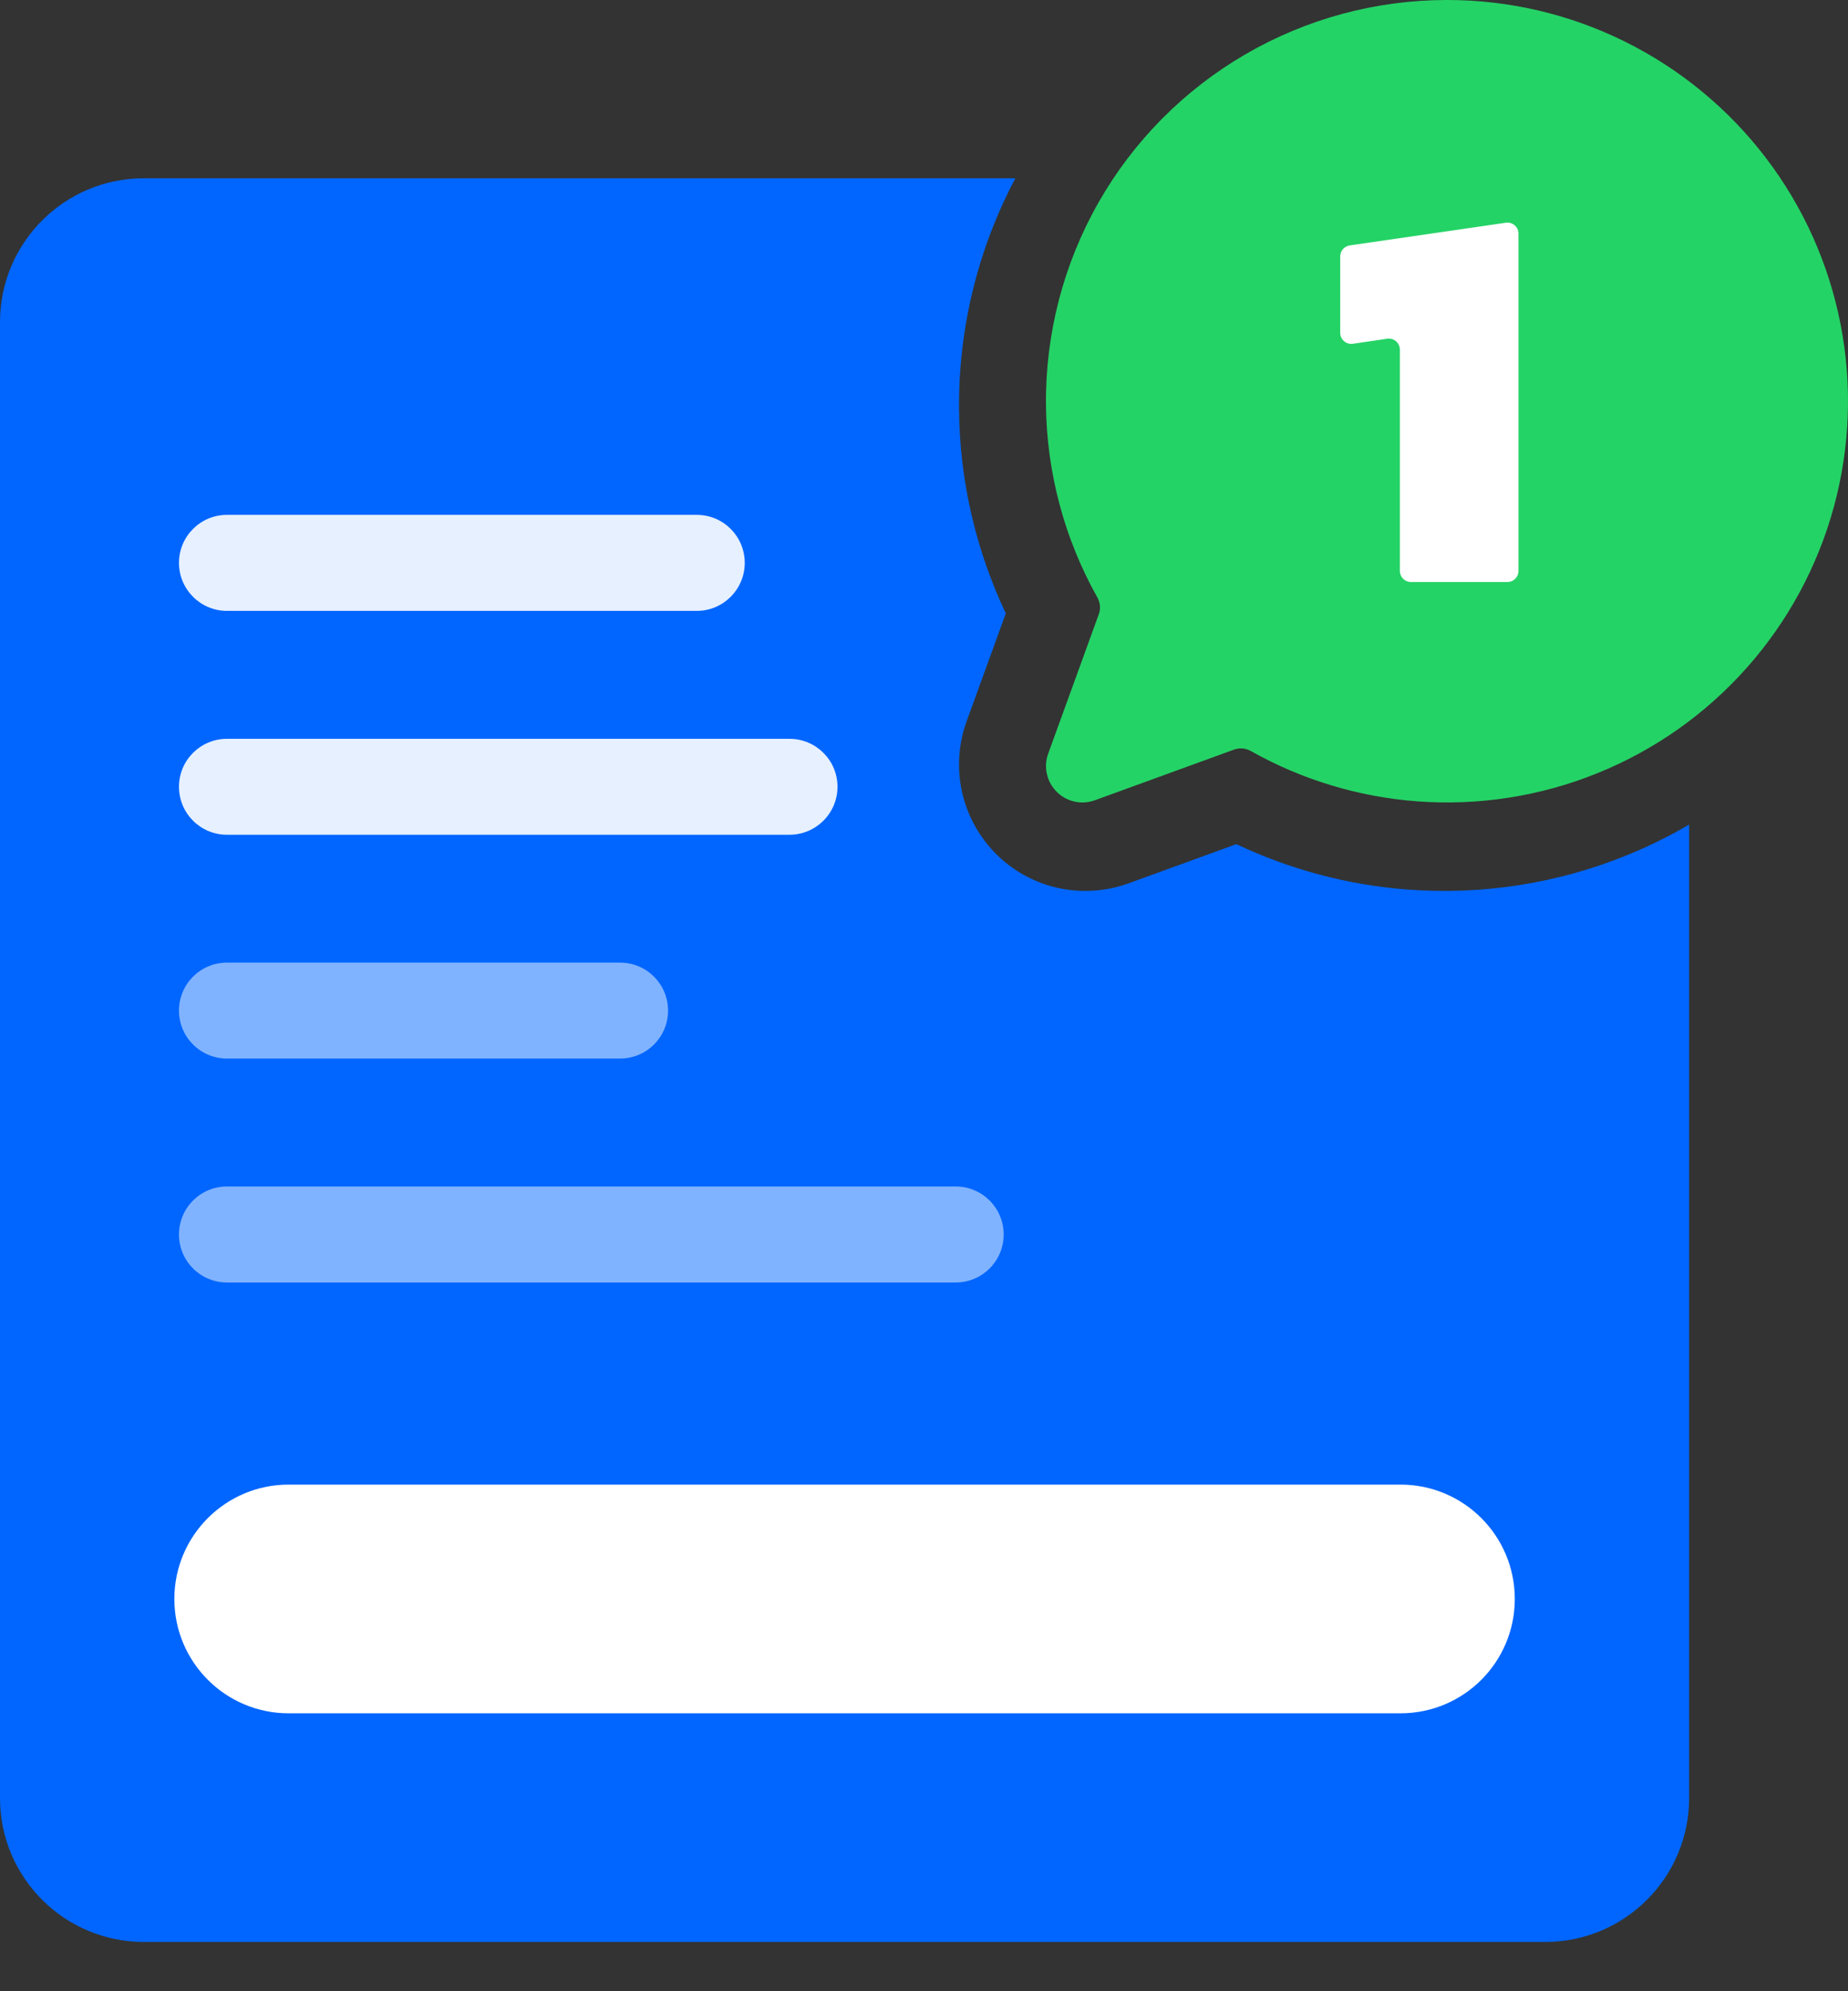
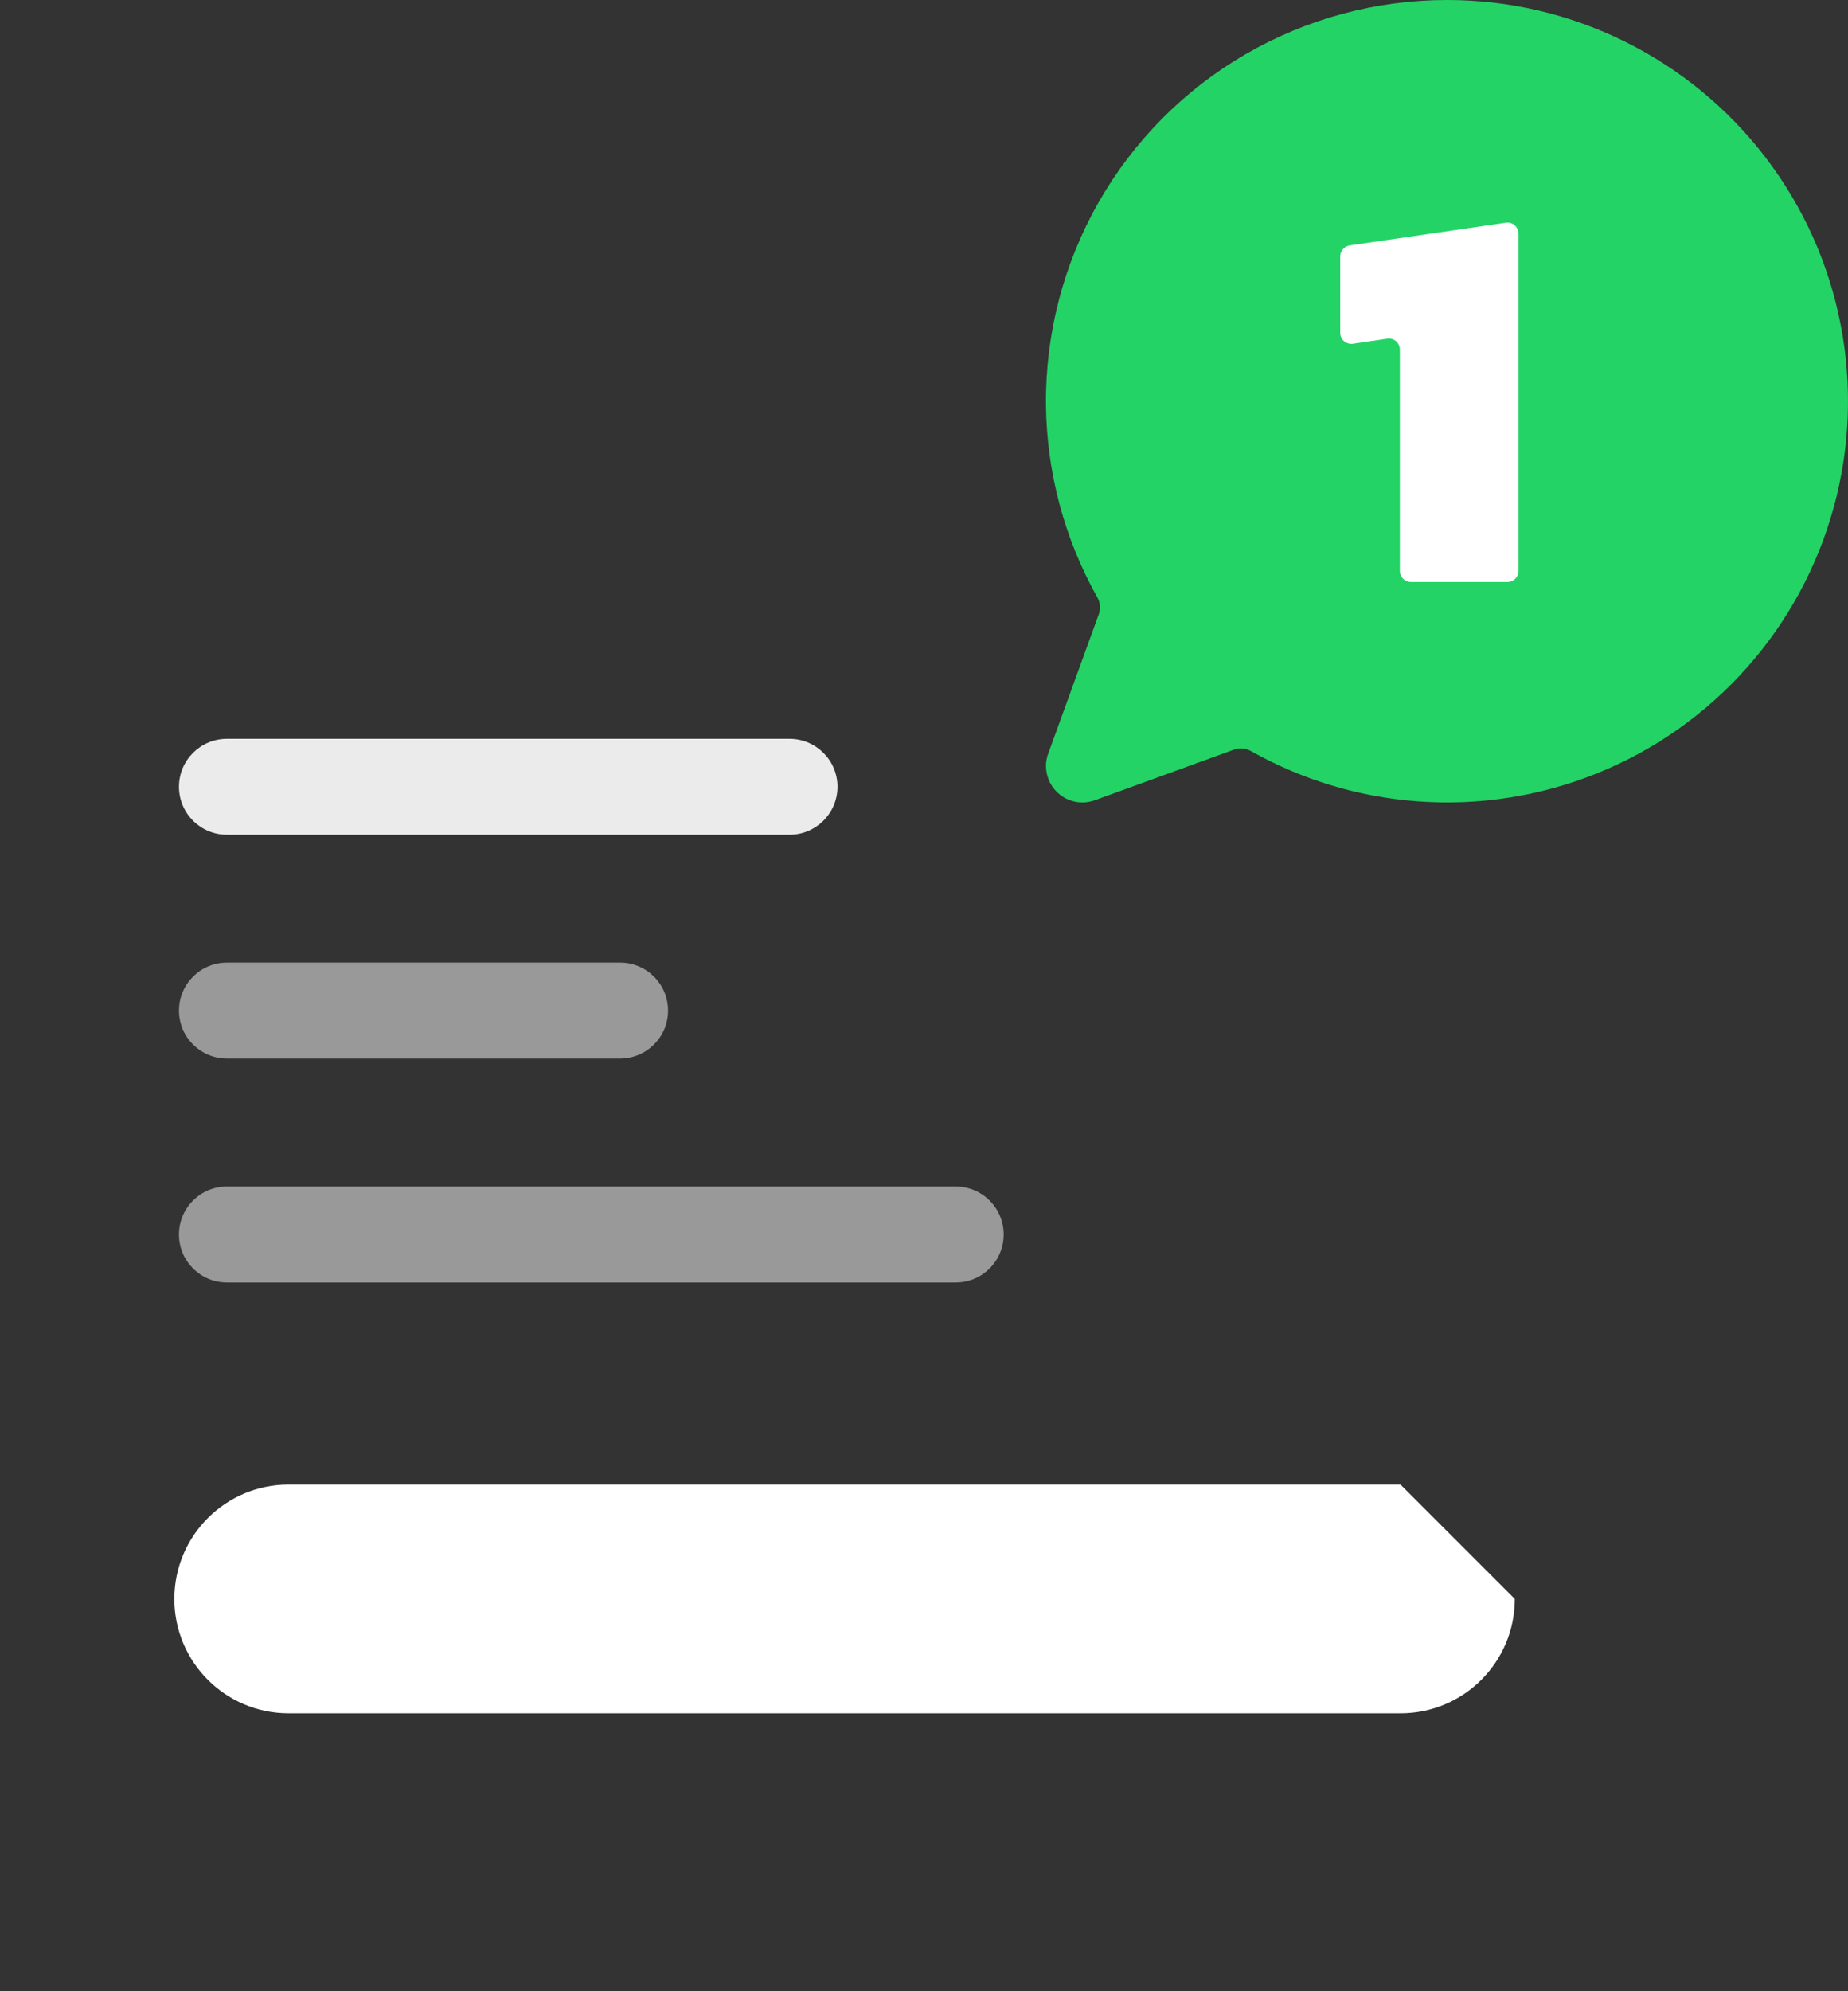
<svg xmlns="http://www.w3.org/2000/svg" width="26" height="28" viewBox="0 0 26 28" fill="none">
  <rect x="0" y="0" width="26" height="28" fill="#333333" stroke="none" />
  <path d="M20.357 9.80476e-07C19.361 -0 18.384 0.263 17.523 0.763C16.662 1.263 15.949 1.981 15.456 2.846C14.963 3.711 14.708 4.691 14.716 5.687C14.725 6.639 14.974 7.574 15.44 8.403C15.479 8.474 15.488 8.559 15.46 8.635L14.748 10.596C14.719 10.673 14.71 10.756 14.721 10.838C14.732 10.92 14.762 10.998 14.809 11.065C14.857 11.133 14.919 11.188 14.992 11.226C15.065 11.264 15.147 11.284 15.229 11.284C15.289 11.284 15.348 11.273 15.404 11.253L17.364 10.54C17.441 10.512 17.526 10.521 17.597 10.56C18.315 10.964 19.113 11.206 19.936 11.268C20.802 11.333 21.671 11.198 22.475 10.872C23.28 10.547 23.998 10.04 24.575 9.391C25.152 8.742 25.571 7.969 25.8 7.131C26.029 6.294 26.062 5.415 25.896 4.563C25.73 3.71 25.37 2.908 24.843 2.218C24.316 1.528 23.637 0.969 22.859 0.584C22.081 0.199 21.225 -0.001 20.357 9.80476e-07Z" fill="#24D366" />
  <path d="M19.85 8.184C19.765 8.184 19.695 8.114 19.695 8.028V4.916C19.695 4.822 19.611 4.749 19.517 4.763L19.035 4.834C18.941 4.848 18.856 4.775 18.856 4.681V3.605C18.856 3.528 18.913 3.463 18.989 3.451L21.187 3.132C21.28 3.118 21.364 3.191 21.364 3.285V8.028C21.364 8.114 21.295 8.184 21.209 8.184H19.85Z" fill="white" />
-   <path fill-rule="evenodd" clip-rule="evenodd" d="M15.272 12.528H15.27C14.984 12.528 14.702 12.459 14.449 12.327C14.195 12.195 13.978 12.004 13.814 11.769C13.65 11.535 13.545 11.265 13.508 10.982C13.471 10.699 13.502 10.411 13.6 10.142L14.151 8.625C13.727 7.73 13.501 6.752 13.493 5.757C13.483 4.624 13.756 3.507 14.285 2.507H2.024C0.906 2.507 0 3.413 0 4.531V25.284C0 26.401 0.906 27.307 2.024 27.307H21.741C22.858 27.307 23.765 26.401 23.765 25.284V11.595C23.481 11.761 23.186 11.906 22.88 12.03C21.906 12.424 20.855 12.588 19.807 12.509C18.969 12.446 18.151 12.228 17.395 11.87L15.876 12.422L15.874 12.423C15.681 12.492 15.478 12.528 15.274 12.528H15.272Z" fill="#0066FF" />
-   <path d="M19.704 20.876H4.061C3.173 20.876 2.453 21.596 2.453 22.484C2.453 23.372 3.173 24.092 4.061 24.092H19.704C20.593 24.092 21.312 23.372 21.312 22.484C21.312 21.596 20.593 20.876 19.704 20.876Z" fill="white" />
-   <path opacity="0.9" d="M9.804 7.24H3.193C2.82 7.24 2.518 7.542 2.518 7.915V7.915C2.518 8.287 2.82 8.59 3.193 8.59H9.804C10.176 8.59 10.478 8.287 10.478 7.915C10.478 7.542 10.176 7.24 9.804 7.24Z" fill="white" />
+   <path d="M19.704 20.876H4.061C3.173 20.876 2.453 21.596 2.453 22.484C2.453 23.372 3.173 24.092 4.061 24.092H19.704C20.593 24.092 21.312 23.372 21.312 22.484Z" fill="white" />
  <path opacity="0.9" d="M11.108 10.389H3.193C2.82 10.389 2.518 10.691 2.518 11.063V11.063C2.518 11.436 2.82 11.738 3.193 11.738H11.108C11.48 11.738 11.783 11.436 11.783 11.063C11.783 10.691 11.48 10.389 11.108 10.389Z" fill="white" />
  <path opacity="0.5" d="M8.724 13.536H3.193C2.82 13.536 2.518 13.838 2.518 14.211V14.211C2.518 14.583 2.82 14.885 3.193 14.885H8.724C9.097 14.885 9.399 14.583 9.399 14.211C9.399 13.838 9.097 13.536 8.724 13.536Z" fill="white" />
  <path opacity="0.5" d="M13.446 16.684H3.193C2.82 16.684 2.518 16.986 2.518 17.359V17.359C2.518 17.732 2.82 18.034 3.193 18.034H13.446C13.819 18.034 14.121 17.732 14.121 17.359C14.121 16.986 13.819 16.684 13.446 16.684Z" fill="white" />
</svg>